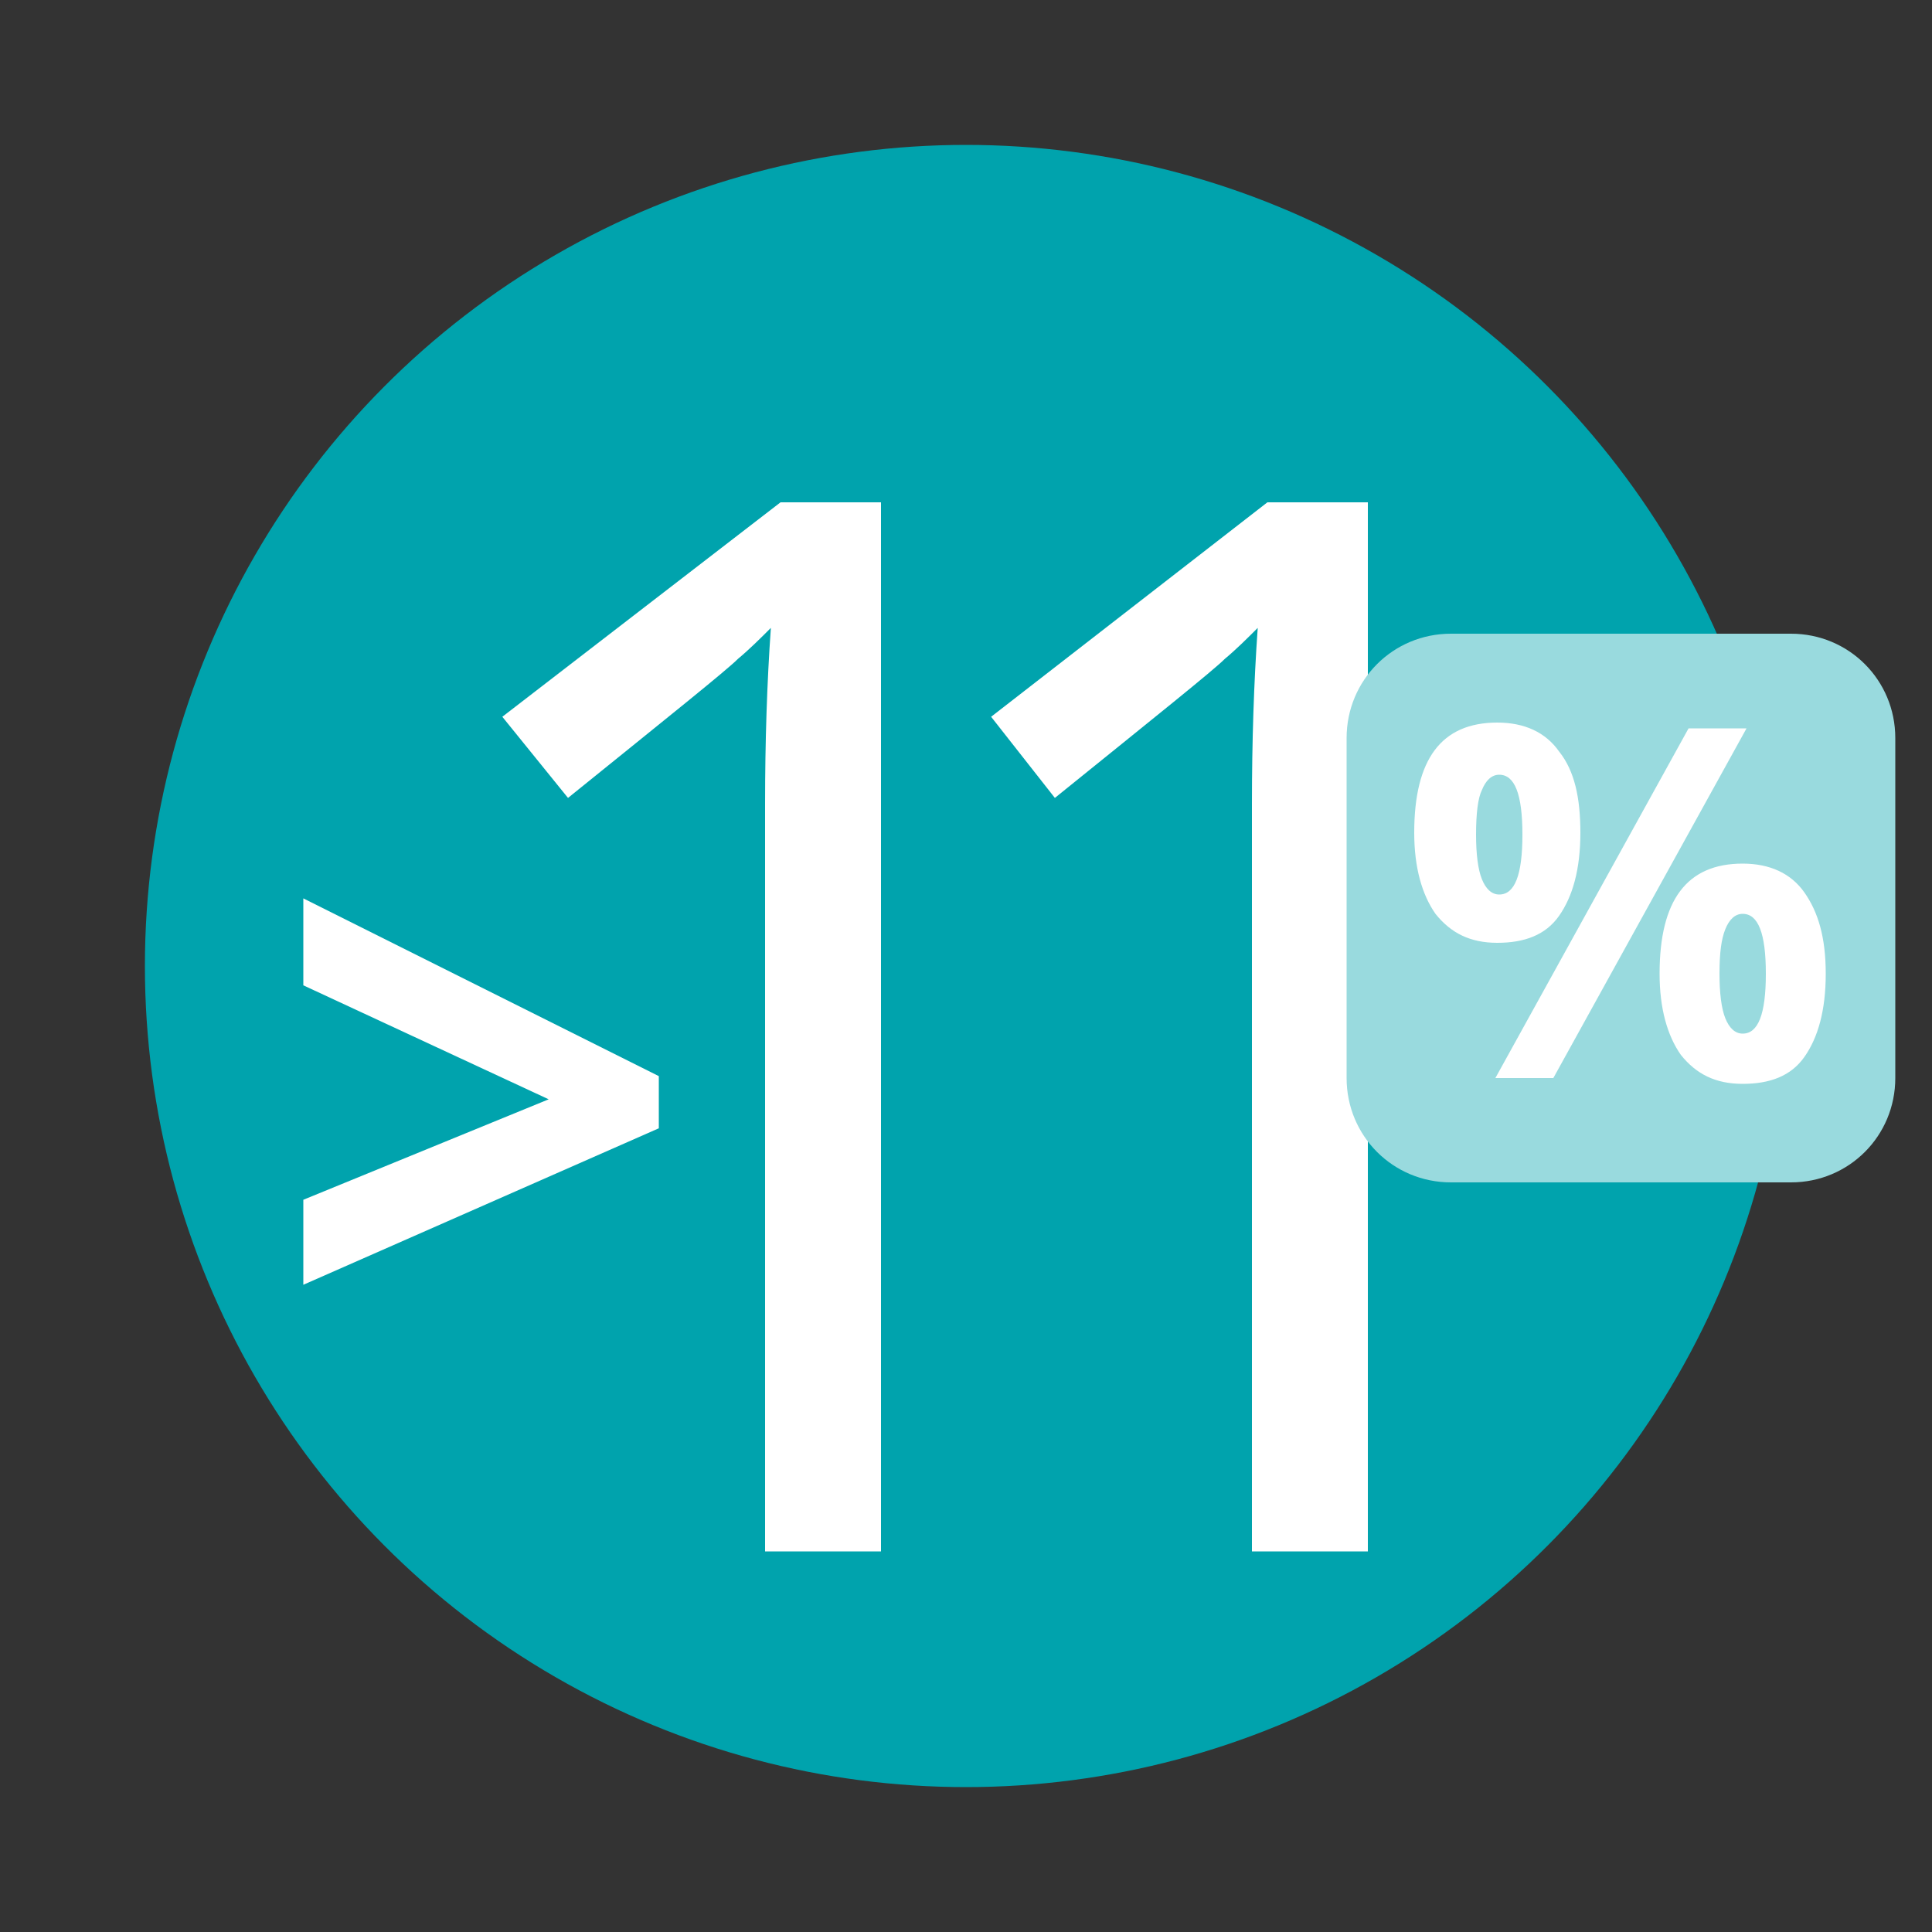
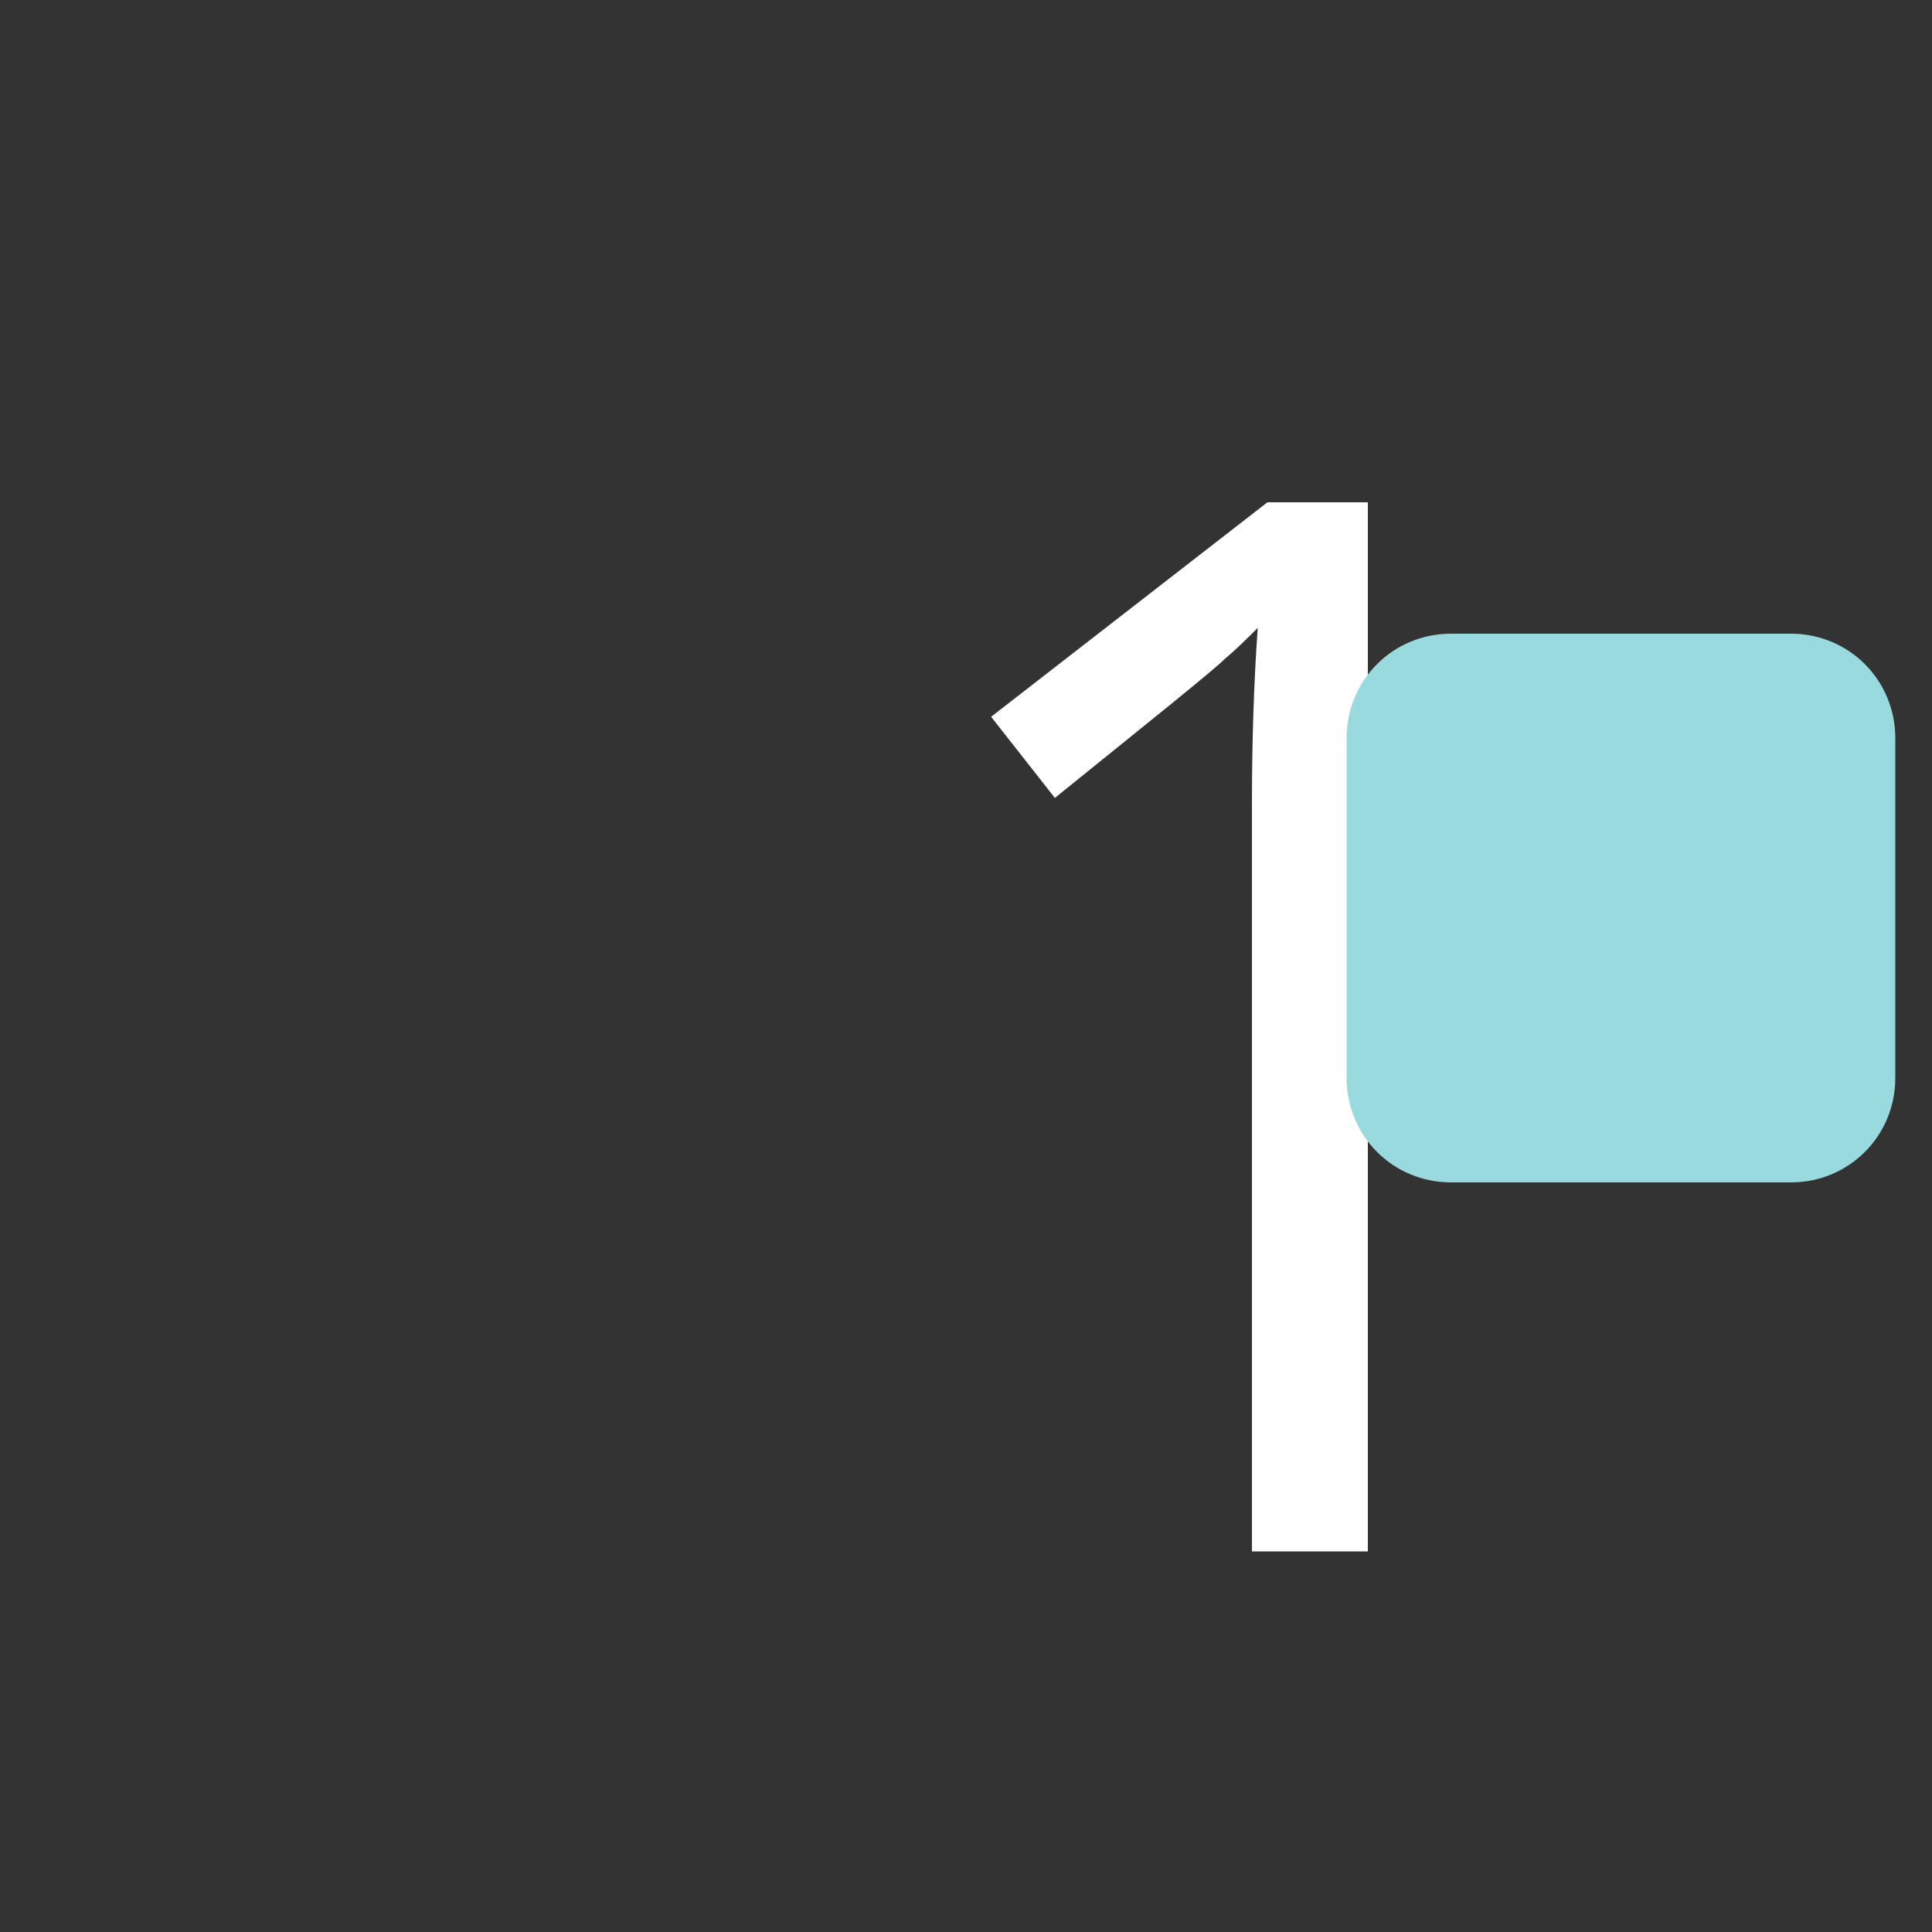
<svg xmlns="http://www.w3.org/2000/svg" version="1.1" id="Layer_1" x="0px" y="0px" viewBox="0 0 100 100" style="enable-background:new 0 0 100 100;" xml:space="preserve">
  <rect x="0" y="0" width="100" height="100" fill="#333333" stroke="none" />
  <style type="text/css">
	.st0{fill:#00A3AD;}
	.st1{enable-background:new    ;}
	.st2{fill:#FFFFFF;}
	.st3{fill:#99DADE;}
</style>
  <title>sg-icons-emp-study</title>
  <g id="icon_5">
    <g>
-       <circle class="st0" cx="50" cy="50" r="42.5" />
-     </g>
+       </g>
    <g class="st1">
-       <path class="st2" d="M15.7,62.1l12.7-5.2L15.7,51v-4.5l18.4,9.2v2.7l-18.4,8.1V62.1z" />
-     </g>
+       </g>
    <g class="st1">
-       <path class="st2" d="M45.6,80.3h-6V41.6c0-3.2,0.1-6.3,0.3-9.1c-0.5,0.5-1.1,1.1-1.7,1.6c-0.6,0.6-3.6,3-8.8,7.2L26,37.1L40.4,26    h5.2V80.3z" />
      <path class="st2" d="M70.8,80.3h-6V41.6c0-3.2,0.1-6.3,0.3-9.1c-0.5,0.5-1.1,1.1-1.7,1.6c-0.6,0.6-3.6,3-8.8,7.2l-3.3-4.2L65.6,26    h5.2V80.3z" />
    </g>
    <g>
      <path class="st3" d="M75.1,32.8h17.6c3,0,5.4,2.4,5.4,5.4v17.6c0,3-2.4,5.4-5.4,5.4H75.1c-3,0-5.4-2.4-5.4-5.4V38.2    C69.7,35.2,72.1,32.8,75.1,32.8z" />
    </g>
    <g class="st1">
-       <path class="st2" d="M81.8,43.1c0,1.9-0.4,3.3-1.1,4.3s-1.8,1.4-3.2,1.4c-1.4,0-2.4-0.5-3.2-1.5c-0.7-1-1.1-2.4-1.1-4.2    c0-3.8,1.4-5.7,4.3-5.7c1.4,0,2.5,0.5,3.2,1.5C81.5,39.9,81.8,41.3,81.8,43.1z M76.4,43.2c0,1,0.1,1.8,0.3,2.3    c0.2,0.5,0.5,0.8,0.9,0.8c0.8,0,1.2-1,1.2-3.1c0-2.1-0.4-3.1-1.2-3.1c-0.4,0-0.7,0.3-0.9,0.8C76.5,41.3,76.4,42.1,76.4,43.2z     M90.4,37.7l-10,18.1h-3l10-18.1H90.4z M94.5,50.4c0,1.9-0.4,3.3-1.1,4.3s-1.8,1.4-3.2,1.4c-1.4,0-2.4-0.5-3.2-1.5    c-0.7-1-1.1-2.4-1.1-4.2c0-3.8,1.4-5.7,4.3-5.7c1.4,0,2.5,0.5,3.2,1.5C94.1,47.2,94.5,48.5,94.5,50.4z M89,50.4    c0,1,0.1,1.8,0.3,2.3s0.5,0.8,0.9,0.8c0.8,0,1.2-1,1.2-3.1c0-2.1-0.4-3.1-1.2-3.1c-0.4,0-0.7,0.3-0.9,0.8    C89.1,48.6,89,49.3,89,50.4z" />
-     </g>
+       </g>
  </g>
</svg>